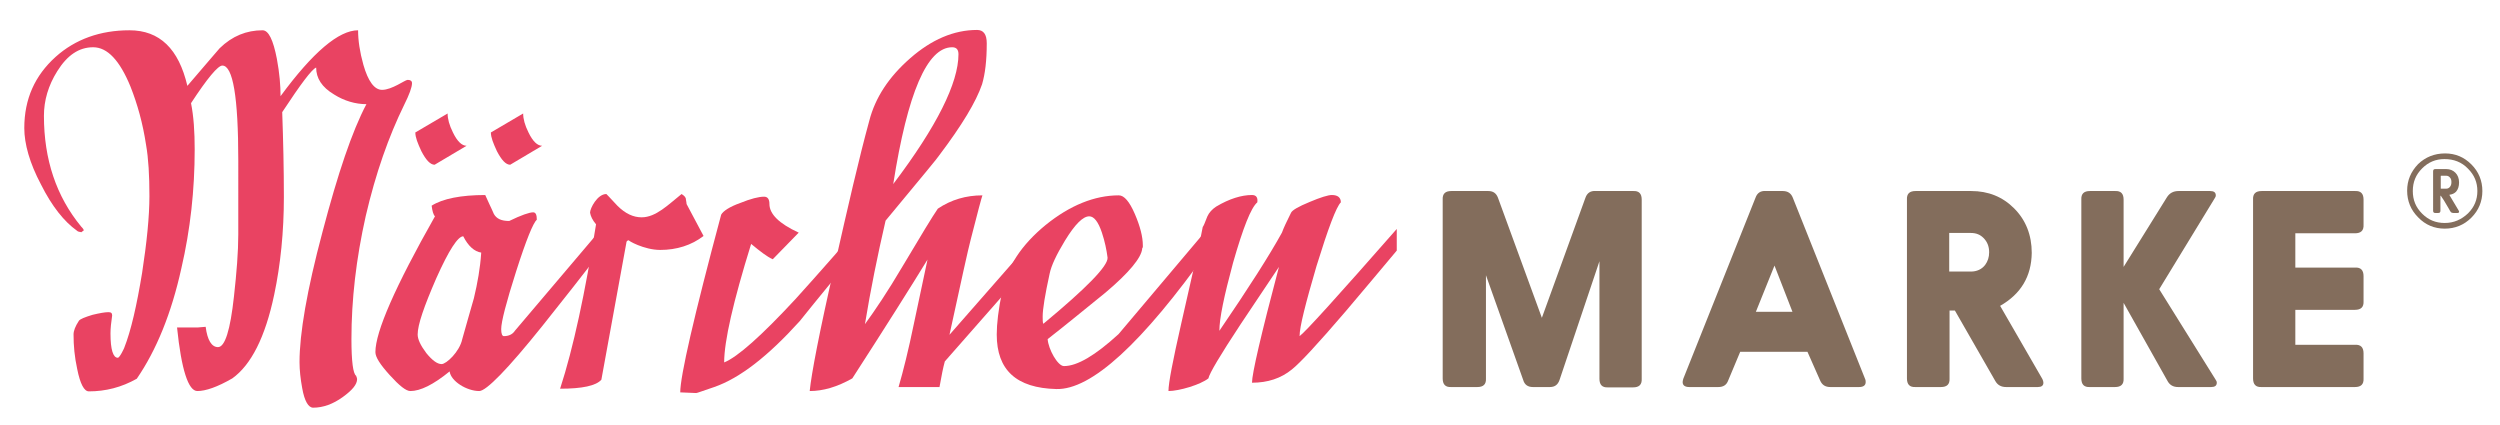
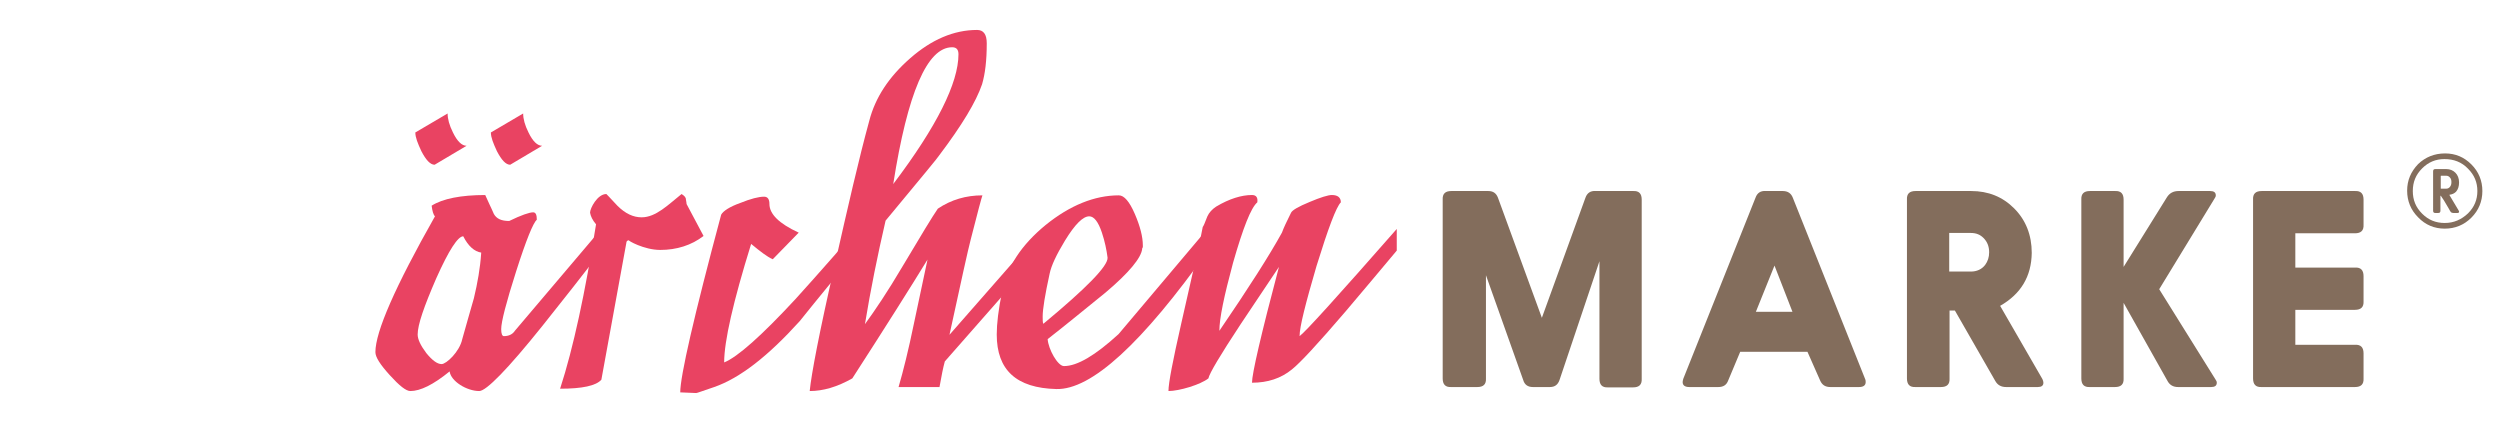
<svg xmlns="http://www.w3.org/2000/svg" version="1.1" id="Ebene_1" x="0px" y="0px" viewBox="0 0 751.2 127.6" enable-background="new 0 0 751.2 127.6" xml:space="preserve">
  <g>
-     <path fill="#E94362" d="M121.4,31.6c-4.6,9.4-8.5,20.4-11.5,33.3c-2.9,12.9-4.3,25.2-4.3,37c0,6.7,0.5,10.4,1.4,11   c0.2,0.5,0.3,0.8,0.3,1c0,1.6-1.4,3.3-4.3,5.4c-2.9,2.1-5.9,3.2-8.9,3.2c-1.4,0-2.6-1.9-3.3-5.9c-0.5-2.7-0.8-5.4-0.8-7.8   c0-8.5,2.2-21.5,6.9-39.1c4.6-17.5,8.9-30.3,13.2-38.4c-3.3,0-6.7-1-9.7-2.9c-3.7-2.2-5.4-4.9-5.4-8.1c-1.3,0.5-4.6,4.9-10.2,13.4   c0.3,8.5,0.5,16.9,0.5,25.5c0,10.4-1,20.3-2.9,29.3c-2.7,12.9-7,21.2-12.6,25.2c-4.5,2.6-8,3.8-10.5,3.8c-2.7,0-4.8-6.4-6.1-19.1   h6.2l2.4-0.2c0.5,4,1.8,6.1,3.7,6.1c2.1,0,3.7-5.1,4.8-15.2c0.8-7.2,1.3-13.4,1.3-18.7V48.2c0-19-1.6-28.5-4.8-28.5   c-1.3,0-4.5,3.8-9.4,11.3c0.8,4,1.1,8.6,1.1,13.9c0,12.1-1.3,24.1-4,35.7c-3,13.6-7.5,24.6-13.4,33.2c-4.6,2.6-9.4,3.8-14.4,3.8   c-1.4,0-2.6-2.2-3.5-6.7c-0.8-3.7-1.1-7-1.1-10.4c0-1.1,0.5-2.4,1.6-4.1c0.3-0.5,1.8-1.1,4.1-1.8c2.1-0.5,3.7-0.8,4.8-0.8   c0.8,0,1.1,0.3,1.1,1c-0.3,2.1-0.5,3.8-0.5,5.4c0,4.9,0.8,7.3,2.2,7.3c0.6,0,1.9-2.9,1.9-2.9c2.1-5.3,3.8-12.9,5.4-22.6   c1.4-9.1,2.2-16.9,2.2-23.1c0-6.2-0.3-11.3-1-15.3C42.9,37,41.3,31.3,39.2,26c-3.2-7.8-6.9-11.8-11.2-11.8s-7.8,2.4-10.8,7.2   c-2.7,4.3-4,8.8-4,13.4c0,13.1,3.7,24.2,11.2,33.3c0.3,0.3,0.6,0.6,0.8,1.1l-0.8,0.6c-0.2-0.2-0.8,0-1.3-0.5   c-3.8-2.7-7.5-7.3-10.8-13.9C8.9,49,7.3,43.2,7.3,38.5c0-8.8,3.2-15.8,9.4-21.4c5.9-5.3,13.4-8,22.2-8c9.1,0,14.8,5.6,17.4,16.7   c6.2-7.2,9.4-11,9.7-11.3c3.8-3.7,8.1-5.4,12.9-5.4c1.8,0,3.2,2.9,4.3,8.6c0.8,4.3,1.1,8,1.1,11.2c9.7-13.2,17.5-19.8,23.3-19.8   c0,3,0.5,6.5,1.6,10.4c1.4,4.9,3.3,7.5,5.6,7.5c3,0,6.9-3,7.7-3s1.3,0.3,1.3,1C123.8,26.2,123,28.4,121.4,31.6z" />
    <path fill="#E94362" d="M163,97.9c-10.5,13.1-16.9,19.6-19,19.6c-3.7,0-8.5-2.9-8.9-5.9c-4.9,4-8.8,5.9-11.8,5.9   c-1.3,0-3.3-1.6-6.2-4.8c-2.9-3.2-4.3-5.4-4.3-6.9c0-6.1,5.9-19.6,17.9-40.8c-0.5-0.5-0.8-1.6-1-3.2c3.3-2.1,8.8-3.2,16.1-3.2   c0.8,1.9,1.8,3.8,2.6,5.7c0.8,1.4,2.2,2.1,4.6,2.1c3.7-1.8,6.1-2.6,7.2-2.6c0.8,0,1.1,0.8,1.1,2.2c-1.1,1-3.2,6.1-6.2,15.5   c-3,9.4-4.5,15.2-4.5,17.4c0,1.4,0.3,2.1,0.8,2.1c1.4,0,2.6-0.5,3.3-1.6L181,68.4V75C175.1,82.6,169.1,90.3,163,97.9z M130.6,49.5   c-1.3,0-2.6-1.4-4-4.1c-1.1-2.4-1.8-4.1-1.8-5.6l9.7-5.7c0,1.6,0.5,3.5,1.6,5.7c1.3,2.7,2.7,4,4.1,4L130.6,49.5z M139.2,71   c-1.6,0-4.3,4.1-8.1,12.6c-3.7,8.5-5.6,14-5.6,16.9c0,1.4,0.8,3.2,2.6,5.6c1.8,2.2,3.3,3.3,4.6,3.3c1.4,0,5.4-3.7,6.2-7.5   c1.1-4.1,2.4-8.3,3.5-12.3c1.1-4.6,1.9-9.1,2.2-13.7C142.6,75.6,140.7,74,139.2,71z M153.3,49.5c-1.3,0-2.6-1.4-4-4.1   c-1.1-2.4-1.8-4.1-1.8-5.6l9.7-5.7c0,1.6,0.5,3.5,1.6,5.7c1.3,2.7,2.7,4,4.1,4L153.3,49.5z" />
    <path fill="#E94362" d="M198.4,75.1c-4.9,0-9.9-2.9-9.4-2.9c-0.5,0-0.8,0.3-0.8,0.8l-7.5,41.1c-1.6,1.8-5.7,2.7-12.4,2.7   c4-12.3,7.5-28.7,10.8-49.4c-1.1-1.3-1.6-2.4-1.8-3.5c0-1.3,2.2-5.6,4.9-5.6c0,0,1.1,1.1,3.3,3.5c2.4,2.4,4.8,3.5,7.3,3.5   c4.3,0,8-3.8,12-7c0.8,0.5,1.3,1,1.3,1.6c0.2,1,0.2,1.4,0.2,1.4l5.1,9.6C207.8,73.7,203.3,75.1,198.4,75.1z" />
    <path fill="#E94362" d="M240.3,96.5c-9.4,10.4-17.9,17.1-25.7,19.8c-3.3,1.1-5.1,1.8-5.4,1.8l-4.8-0.2c0-4.9,4.1-22.8,12.3-53.4   c0.6-1.1,2.6-2.4,5.7-3.5c3.2-1.3,5.6-1.9,7.2-1.9c1.1,0,1.6,0.8,1.6,2.2c0,3,2.9,5.9,8.8,8.6l-7.8,8c-1.8-0.8-3.8-2.4-6.5-4.6   c-5.4,17.4-8.1,29.2-8.1,35.6c4-1.6,11.2-8,21.4-19c1.3-1.4,7.5-8.3,18.5-20.9v6.5C251.7,82.5,245.9,89.5,240.3,96.5z" />
    <path fill="#E94362" d="M283.9,108.6c-0.5,1.8-1,4.3-1.6,7.7H270c1.4-4.8,3-11.2,4.6-19c2.4-11.2,3.7-17.5,4.1-19.3   c-4.9,8-12.4,19.9-22.6,35.7c-4.6,2.6-8.8,3.8-12.8,3.8c0.5-5.1,2.9-17.7,7.5-37.8c4-17.7,7.3-32.1,10.4-43.4   c1.8-7,5.9-13.2,12.3-18.8s13.1-8.5,20.1-8.5c1.9,0,2.9,1.3,2.9,4c0,5.3-0.5,9.2-1.4,12.3c-1.8,5.3-6.1,12.4-12.9,21.4   c0,0.2-5.4,6.7-16.1,19.6c-2.4,10.4-4.5,20.7-6.2,31.1c3-4.1,6.9-9.9,11.2-17.2c5.6-9.4,9.1-15.2,10.7-17.5c4-2.7,8.5-4,13.4-4   c-0.2,0.5-1.4,4.9-3.5,13.2c-0.8,3-2.9,12.6-6.4,28.7l28.4-32.4v6.5L283.9,108.6z M286.1,14.2c-7.5,0-13.4,13.7-17.7,41.1   C281.5,38,288,24.9,288,16.3C288,14.9,287.4,14.2,286.1,14.2z" />
    <path fill="#E94362" d="M317.4,116.9c-12-0.3-17.9-5.7-17.9-16.4c0-3.2,0.5-7.5,1.6-12.8c1.4-7.5,5.9-14.2,13.1-20.1   c7.3-5.9,14.7-8.9,22-8.9c1.6,0,3.2,1.9,4.8,5.6c1.6,3.7,2.4,6.9,2.4,9.4v0.6c-0.2,0.2-0.2,0.3-0.2,0.5c-0.3,2.7-4,7.2-11,13.1   c-5.7,4.6-11.5,9.4-17.4,14c0.2,3,3,8.1,4.9,8.1c4,0,9.4-3.2,16.4-9.6l27.1-32.1V75C343.2,103.2,327.9,117.2,317.4,116.9z    M331.1,69.9c-1.1-3.3-2.4-4.9-3.8-4.9c-1.9,0-4.3,2.4-7.3,7.3c-2.6,4.3-4.1,7.5-4.6,9.9c-1.4,6.4-2.1,10.7-2.1,12.9   c0,1.1,0,1.8,0.2,2.2c12.9-10.7,19.5-17.4,19.3-19.9C332.5,75.1,332,72.6,331.1,69.9z" />
    <path fill="#E94362" d="M404.3,93.6c-8.3,9.7-13.7,15.5-16.1,17.4c-3.3,2.7-7.3,4-12,4c0-2.7,2.7-14.4,8.1-34.8   c-2.7,4-6.5,9.7-11.5,17.2c-6.2,9.4-9.4,14.8-9.7,16.3c-2.4,1.9-8.8,3.8-12,3.8c0-2.4,1.3-9.1,3.8-20.1c3.8-16.9,6.1-26.6,6.5-29.2   c0.2-0.2,0.6-1.1,1.4-3.2c0.5-1.1,1.4-2.1,2.6-2.9c4-2.4,7.7-3.5,10.8-3.5c1.3,0,1.8,0.8,1.6,2.2c-1.9,1.6-4.3,7.7-7.3,18.2   c-2.7,10-4.1,16.7-4.1,20.4c8.8-12.9,15-22.6,18.8-29.5c0.5-1.4,1.4-3.3,2.7-5.9c0.3-0.8,2.2-1.9,5.6-3.3c3.3-1.4,5.6-2.1,6.7-2.1   c1.8,0,2.7,0.8,2.7,2.2c-1.4,1.4-3.8,7.8-7.3,19.1c-3.3,11.3-5.1,18.3-5.1,21.1c1.6-1.1,11.3-11.8,29.2-32.2v6.5   C414.5,81.5,409.4,87.6,404.3,93.6z" />
  </g>
  <g>
    <path fill="#836D5C" d="M463.3,95.5l13.1-36.1c0.5-1.4,1.5-2.1,3-2h11.3c1.8-0.1,2.6,0.8,2.6,2.6v53.8c0.1,1.8-0.8,2.6-2.6,2.6   h-7.5c-1.8,0.1-2.6-0.8-2.6-2.6V78.5l-12,35.7c-0.5,1.4-1.4,2.1-2.9,2.1h-5.1c-1.5,0-2.5-0.7-2.9-2.1l-11.2-31.5v31   c0.1,1.8-0.8,2.6-2.6,2.6h-7.8c-1.8,0.1-2.6-0.8-2.6-2.6V60c-0.1-1.8,0.8-2.6,2.6-2.6h11.1c1.5,0,2.4,0.7,2.9,2L463.3,95.5z" />
    <path fill="#836D5C" d="M522.9,105.7l-3.6,8.6c-0.5,1.4-1.5,2-3,2h-8.7c-1.3,0-2-0.5-2-1.5c0-0.3,0.1-0.6,0.2-1l21.7-54.4   c0.5-1.4,1.5-2.1,3-2h5.2c1.5,0,2.5,0.7,3,2l21.7,54.4c0.2,0.4,0.2,0.8,0.2,1c0,1-0.7,1.5-2,1.5h-8.6c-1.5,0-2.5-0.6-3.1-2   l-3.8-8.6H522.9z M533.2,79.8l-5.6,13.9h11L533.2,79.8z" />
    <path fill="#836D5C" d="M601,91.9l12.7,22c0.2,0.4,0.3,0.8,0.3,1.1c0,0.9-0.6,1.3-1.7,1.3h-9.5c-1.5,0-2.6-0.6-3.3-1.9l-12.1-21.1   h-1.6v20.4c0.1,1.8-0.8,2.6-2.6,2.6h-7.6c-1.8,0.1-2.6-0.8-2.6-2.6V60c-0.1-1.8,0.8-2.6,2.6-2.6h16.7c5.1,0,9.4,1.7,12.9,5.2   c3.5,3.5,5.3,8,5.3,13.4C610.4,83,607.3,88.3,601,91.9z M585.7,81.6h6.5c1.8,0,3.3-0.7,4.3-2c0.8-1.1,1.2-2.3,1.2-3.8   c0-1.8-0.6-3.2-1.7-4.3c-1-1-2.2-1.5-3.8-1.5h-6.5V81.6z" />
    <path fill="#836D5C" d="M638.1,91v22.7c0.1,1.8-0.8,2.6-2.6,2.6h-7.5c-1.8,0.1-2.6-0.8-2.6-2.6V60c-0.1-1.8,0.8-2.6,2.6-2.6h7.5   c1.8-0.1,2.6,0.8,2.6,2.6v20.2l13-20.9c0.8-1.3,2-1.9,3.5-1.9h9.5c1.1,0,1.7,0.4,1.7,1.3c0,0.3-0.1,0.6-0.4,1l-16.6,27.2l16.9,27.1   c0.3,0.4,0.4,0.7,0.4,1c0,0.9-0.6,1.3-1.7,1.3h-9.9c-1.5,0-2.6-0.6-3.3-2L638.1,91z" />
    <path fill="#836D5C" d="M689.7,80.4h17.9c1.8-0.1,2.6,0.8,2.6,2.6v7.5c0.1,1.8-0.8,2.6-2.6,2.6h-17.9v10.5h17.9   c1.8-0.1,2.6,0.8,2.6,2.6v7.5c0.1,1.8-0.8,2.6-2.6,2.6h-28c-1.8,0.1-2.6-0.8-2.6-2.6V60c-0.1-1.8,0.8-2.6,2.6-2.6h28   c1.8-0.1,2.6,0.8,2.6,2.6v7.5c0.1,1.8-0.8,2.6-2.6,2.6h-17.9V80.4z" />
  </g>
  <g>
    <path fill="#836D5C" d="M734.7,46.1c3.1,0,5.7,1.1,7.9,3.3c2.2,2.2,3.3,4.9,3.3,8s-1.1,5.8-3.3,8c-2.2,2.2-4.9,3.3-8,3.3   c-3.1,0-5.8-1.1-8-3.4c-2.2-2.2-3.3-4.9-3.3-8c0-3.1,1.1-5.7,3.3-8C728.8,47.2,731.5,46.1,734.7,46.1z M734.5,47.8   c-2.6,0-4.8,0.9-6.7,2.8c-1.9,1.9-2.8,4.1-2.8,6.8s0.9,4.9,2.8,6.8c1.9,1.9,4.1,2.8,6.8,2.8c2.7,0,5-1,7-2.9   c1.9-1.9,2.8-4.1,2.8-6.7c0-2.6-0.9-4.8-2.8-6.7C739.7,48.7,737.3,47.8,734.5,47.8z M736,58.6l2.8,4.7c0.1,0.1,0.1,0.2,0.1,0.3   c0,0.3-0.2,0.4-0.5,0.4h-1.2c-0.3,0-0.5-0.1-0.7-0.2c-0.1-0.1-0.4-0.5-0.8-1.3c-1-1.8-1.8-3-2.3-3.7h0c0,0-0.1,0-0.1,0.1v4.4   c0,0.5-0.2,0.7-0.7,0.7h-0.8c-0.5,0-0.7-0.2-0.7-0.7V51.5c0-0.5,0.2-0.7,0.7-0.7h3.2c1.2,0,2.1,0.4,2.8,1.1   c0.7,0.7,1.1,1.7,1.1,2.9c0,1.2-0.3,2.1-0.9,2.8c-0.5,0.5-1.1,0.8-1.9,0.9C736,58.5,736,58.6,736,58.6z M733.4,52.9v3.7   c0,0.1,0,0.1,0.1,0.1h1.5c0.5,0,0.9-0.2,1.2-0.6c0.3-0.4,0.4-0.8,0.4-1.4c0-0.5-0.1-1-0.4-1.3c-0.3-0.4-0.7-0.6-1.2-0.6h-1.5   C733.4,52.8,733.4,52.9,733.4,52.9z" />
  </g>
</svg>